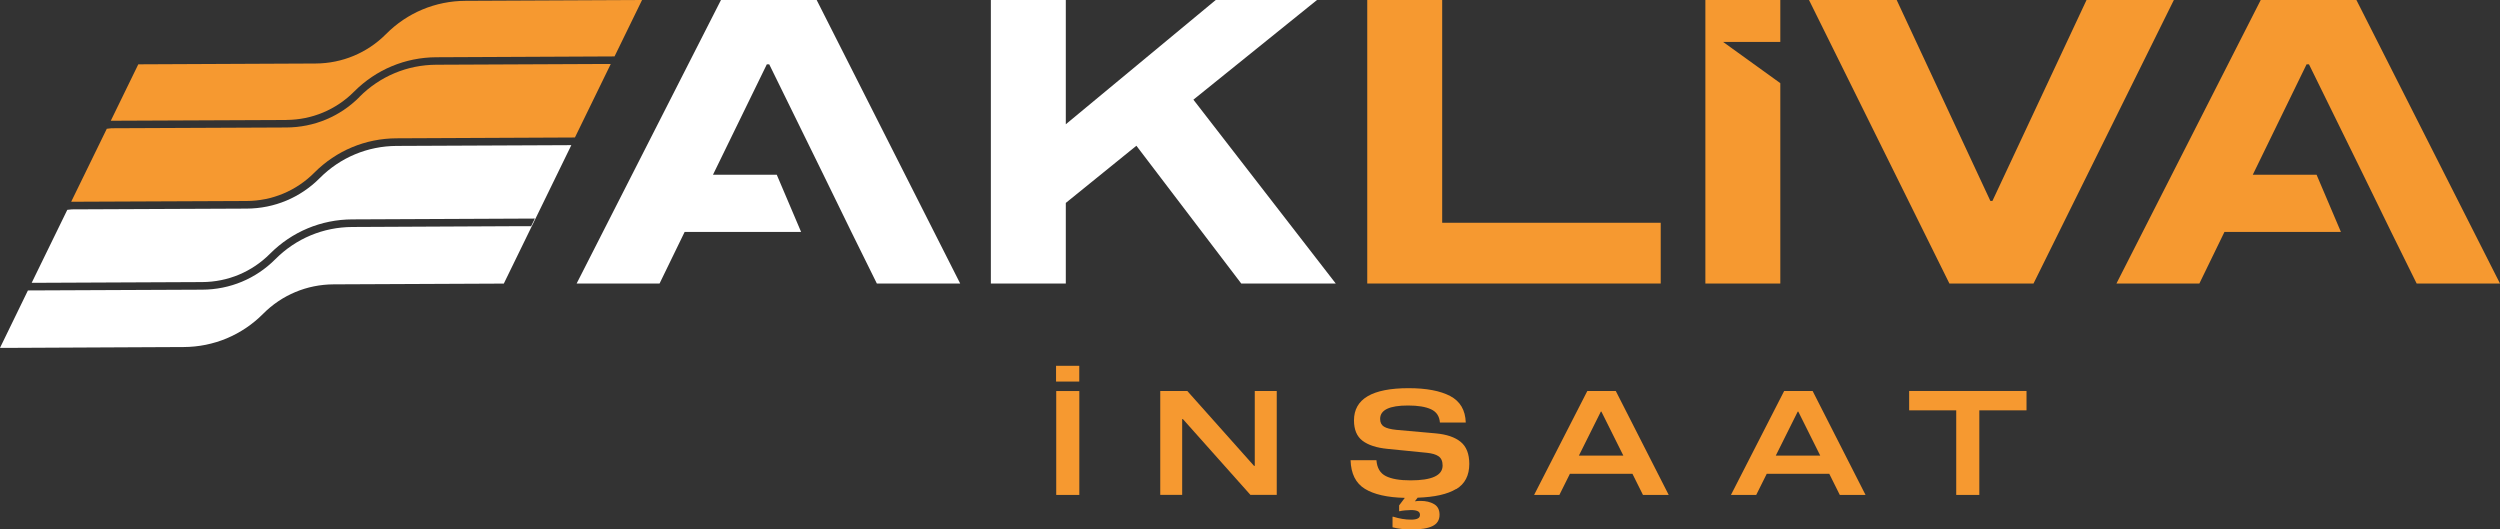
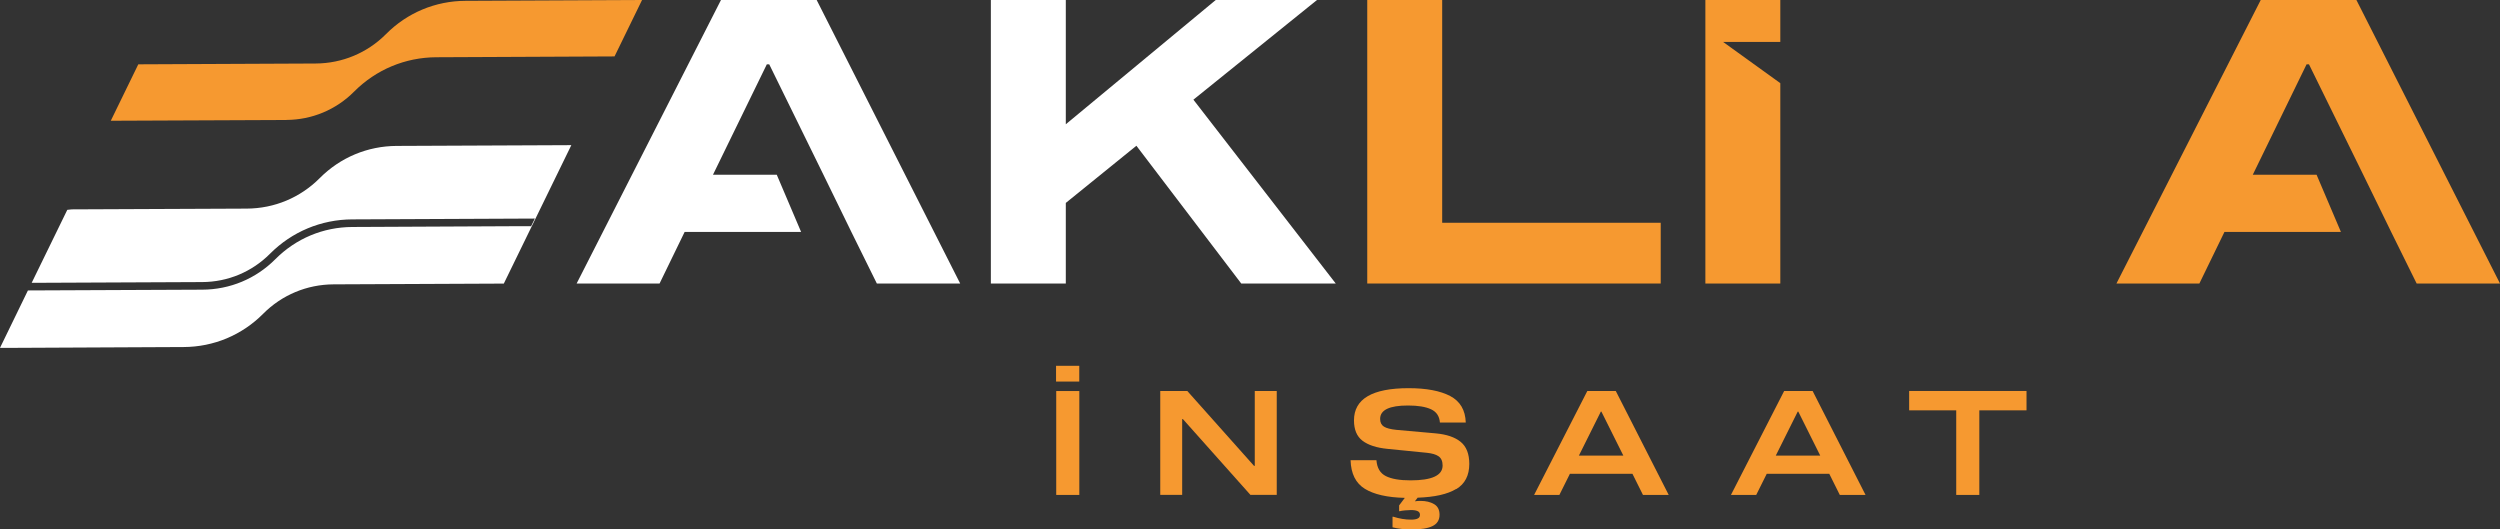
<svg xmlns="http://www.w3.org/2000/svg" width="255" height="54" viewBox="0 0 255 54" fill="none">
  <rect x="0" y="0" width="255" height="54" fill="#333333" stroke="none" />
  <g clip-path="url(#clip0_1726_1372)">
    <path d="M136.247 28.919H126.607L115.912 14.866L108.712 20.698V28.919H101.068V0H108.712V12.675L124.005 0H134.334L121.727 10.167L136.247 28.919Z" fill="white" />
    <path d="M139.46 28.919V0H147.103V22.722H169.393V28.919H139.46Z" fill="#F69930" />
-     <path d="M203.024 20.495H203.228L212.826 0H221.734L207.418 28.919H198.839L184.518 0H193.462L203.018 20.495H203.024Z" fill="#F69930" />
    <path d="M175.753 4.275H181.592V0H173.948V28.919H181.592V8.484L175.753 4.275Z" fill="#F69930" />
    <path d="M83.3 0H73.54L58.816 28.919H67.275L69.835 23.654H81.711L79.229 17.821H72.725L78.216 6.561H78.462L83.989 17.821L86.837 23.654L89.439 28.919H97.939L83.3 0Z" fill="white" />
    <path d="M240.354 0H230.594L215.877 28.919H224.336L226.896 23.654H238.772L236.29 17.821H229.785L235.271 6.561H235.516L241.05 17.821L243.897 23.654L246.499 28.919H255L240.354 0Z" fill="#F69930" />
    <path d="M107.717 37.312H110.085V38.919H107.717V37.312ZM107.735 50.483V39.886H110.091V50.483H107.735Z" fill="#F69930" />
    <path d="M130.228 39.879V50.476H127.542L120.654 42.745H120.582V50.476H118.346V39.879H121.103L127.914 47.521H127.986V39.879H130.222H130.228Z" fill="#F69930" />
    <path d="M148.531 49.874C147.643 50.412 146.337 50.704 144.598 50.764L144.316 51.134C144.466 51.104 144.658 51.092 144.898 51.092C145.443 51.092 145.905 51.2 146.277 51.421C146.648 51.636 146.834 52 146.834 52.507C146.834 53.038 146.594 53.427 146.121 53.659C145.641 53.892 144.946 54.006 144.034 54.006C143.267 54.006 142.602 53.934 142.038 53.785V52.704H142.11C142.728 52.901 143.333 53.003 143.927 53.003C144.226 53.003 144.448 52.967 144.604 52.889C144.76 52.818 144.838 52.692 144.838 52.513C144.838 52.334 144.76 52.209 144.604 52.137C144.448 52.065 144.226 52.024 143.927 52.024C143.765 52.024 143.561 52.035 143.303 52.059C143.045 52.083 142.871 52.113 142.782 52.143H142.71V51.552L143.291 50.782C141.511 50.74 140.156 50.435 139.221 49.862C138.285 49.289 137.8 48.316 137.758 46.937H140.396C140.456 47.731 140.773 48.268 141.355 48.561C141.936 48.853 142.776 48.997 143.879 48.997C146.055 48.997 147.146 48.495 147.146 47.48C147.146 47.044 147.008 46.734 146.738 46.543C146.462 46.352 146.067 46.239 145.539 46.185L141.529 45.785C140.408 45.677 139.556 45.397 138.975 44.955C138.393 44.513 138.106 43.815 138.106 42.877C138.106 40.692 139.964 39.594 143.681 39.594C145.491 39.594 146.9 39.862 147.919 40.394C148.938 40.931 149.466 41.827 149.508 43.098H146.87C146.822 42.453 146.522 42.006 145.971 41.749C145.419 41.492 144.634 41.361 143.621 41.361C141.72 41.361 140.773 41.815 140.773 42.728C140.773 43.092 140.905 43.355 141.163 43.516C141.421 43.677 141.84 43.785 142.416 43.844L146.438 44.203C147.554 44.304 148.399 44.591 148.986 45.068C149.574 45.546 149.868 46.298 149.868 47.319C149.868 48.495 149.424 49.355 148.543 49.886L148.531 49.874Z" fill="#F69930" />
    <path d="M166.509 48.327H160.13L159.057 50.482H156.479L161.905 39.885H164.812L170.208 50.482H167.582L166.509 48.327ZM165.58 46.47L163.344 41.986H163.284L161.048 46.47H165.58Z" fill="#F69930" />
    <path d="M186.586 48.327H180.208L179.134 50.482H176.557L181.982 39.885H184.89L190.285 50.482H187.659L186.586 48.327ZM185.663 46.47L183.427 41.986H183.367L181.131 46.47H185.663Z" fill="#F69930" />
    <path d="M206.705 41.855H201.891V50.482H199.535V41.855H194.733V39.879H206.705V41.855Z" fill="#F69930" />
-     <path d="M36.671 9.887C34.681 11.887 32.037 12.991 29.207 13.003L11.372 13.081L10.893 13.134L7.26 20.579L25.149 20.502C27.762 20.49 30.22 19.463 32.061 17.612C34.297 15.367 37.276 14.119 40.448 14.107L58.642 14.024L62.299 6.525H61.886L44.506 6.603C41.539 6.615 38.757 7.779 36.665 9.881L36.671 9.887Z" fill="#F69930" />
    <path d="M29.208 12.233C31.821 12.221 34.279 11.194 36.12 9.343C38.356 7.099 41.335 5.851 44.507 5.839L62.683 5.755L65.489 0L47.486 0.084C44.417 0.096 41.533 1.301 39.375 3.475C37.463 5.397 34.909 6.466 32.187 6.478L29.531 6.49L14.106 6.561L11.301 12.316L29.208 12.239V12.233Z" fill="#F69930" />
    <path d="M57.839 14.807L40.46 14.884C37.492 14.896 34.711 16.061 32.618 18.162C30.628 20.162 27.984 21.267 25.155 21.278L7.32 21.356L6.864 21.404L3.231 28.849L20.628 28.771C23.242 28.759 25.7 27.732 27.541 25.881C29.777 23.637 32.756 22.389 35.928 22.377L54.554 22.293L54.176 23.069H53.313L35.934 23.153C32.966 23.165 30.184 24.329 28.092 26.431C26.102 28.431 23.458 29.535 20.628 29.547L2.848 29.625L0 35.481H1.433L16.072 35.41L18.728 35.398C21.797 35.386 24.681 34.18 26.839 32.007C28.752 30.084 31.305 29.016 34.027 29.004L51.389 28.926L58.277 14.801H57.845L57.839 14.807Z" fill="white" />
  </g>
  <defs>
    <clipPath id="clip0_1726_1372">
      <rect width="255" height="54" fill="white" />
    </clipPath>
  </defs>
</svg>